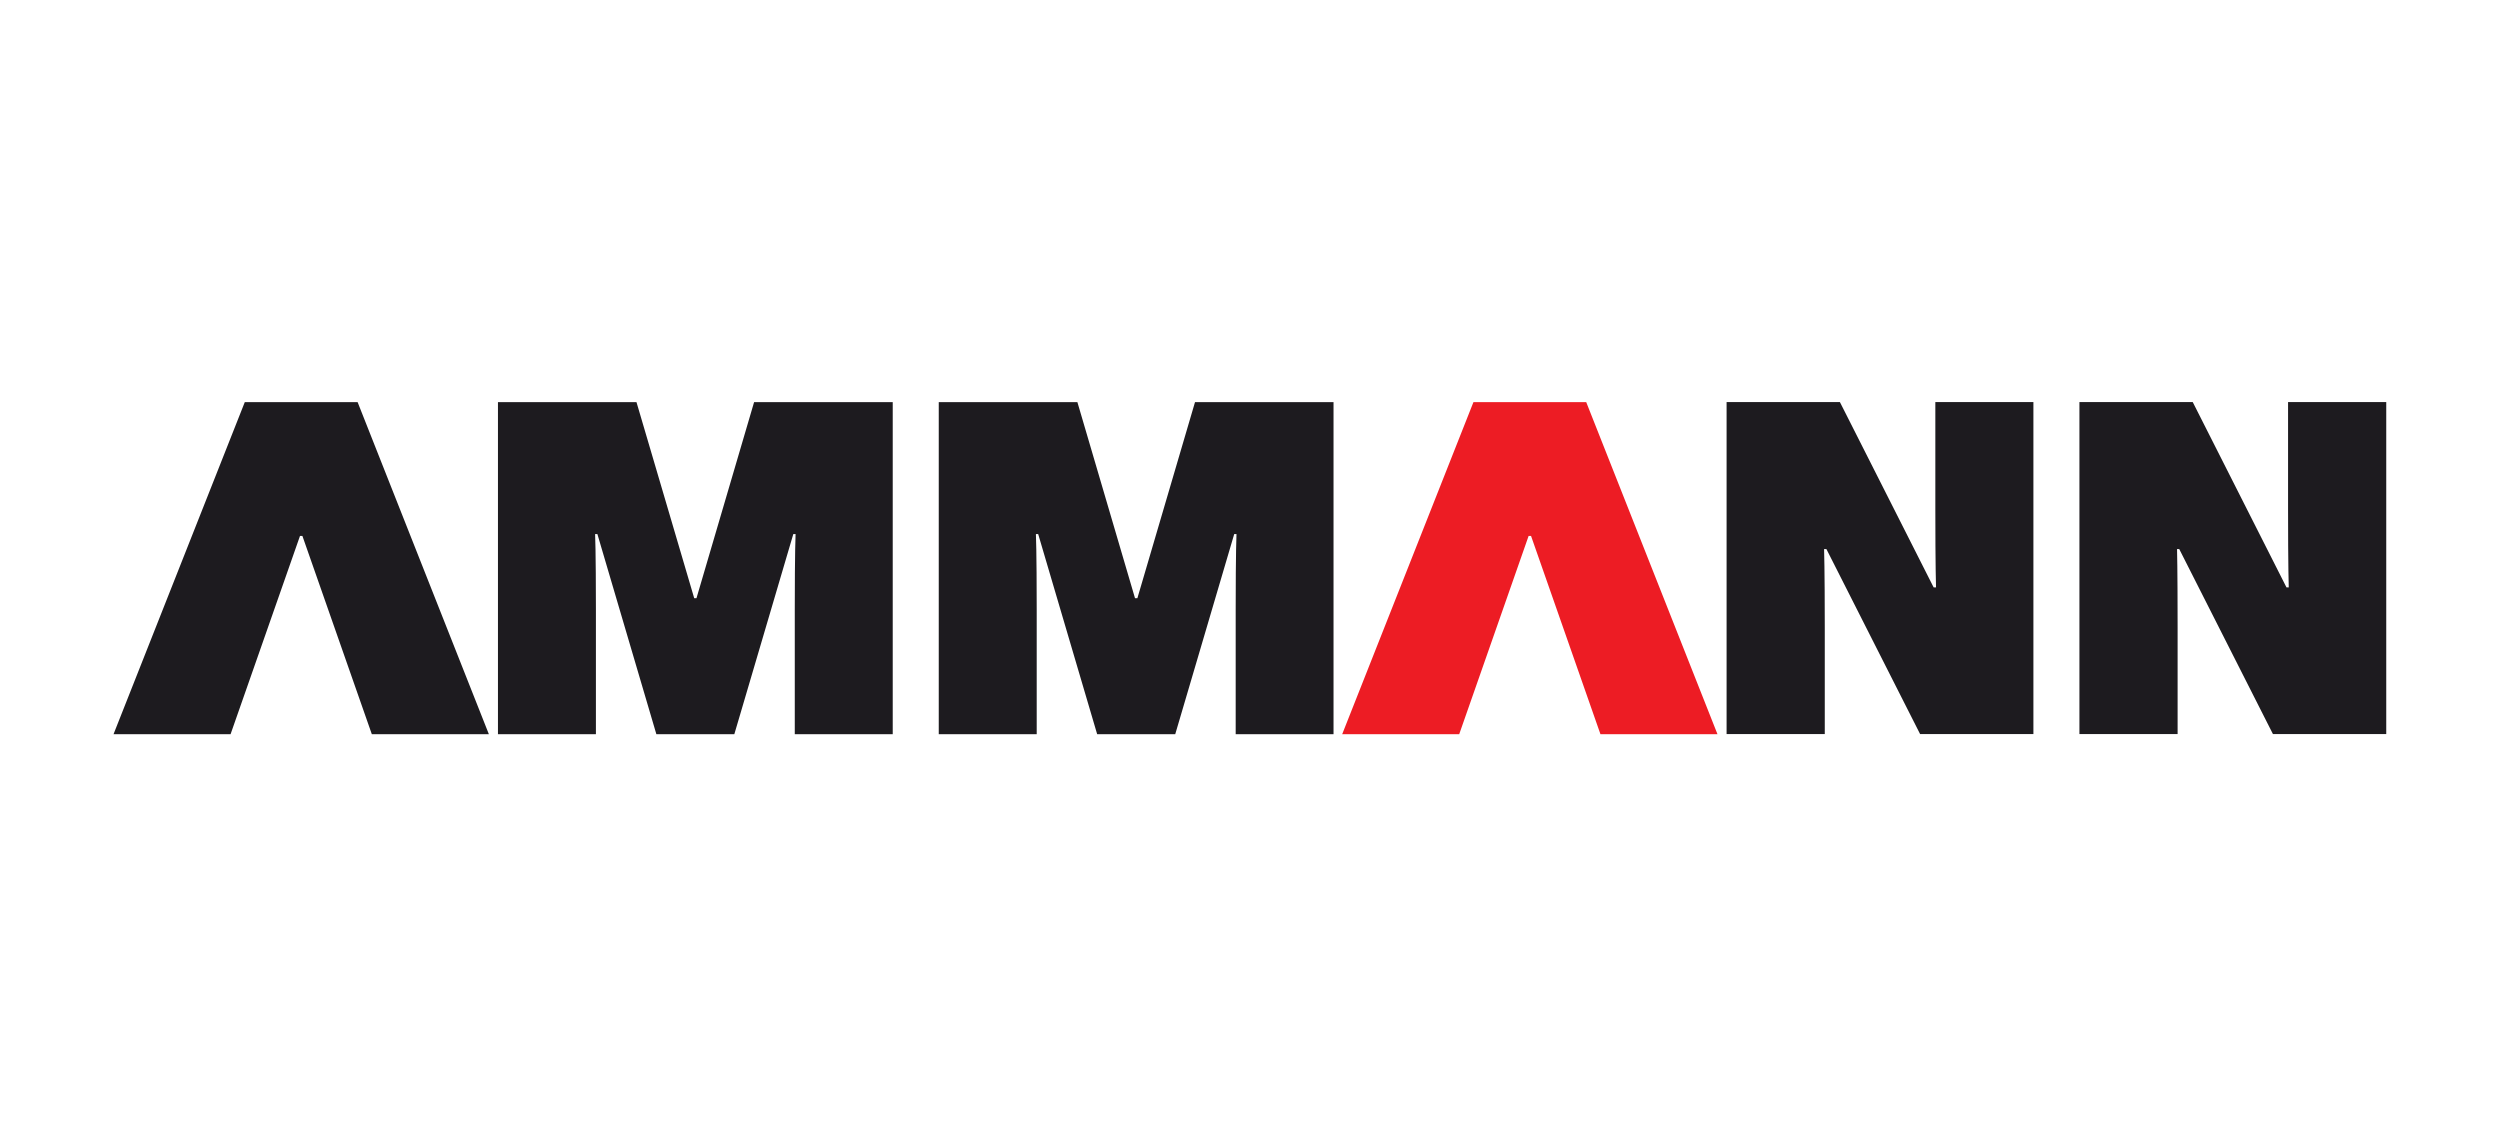
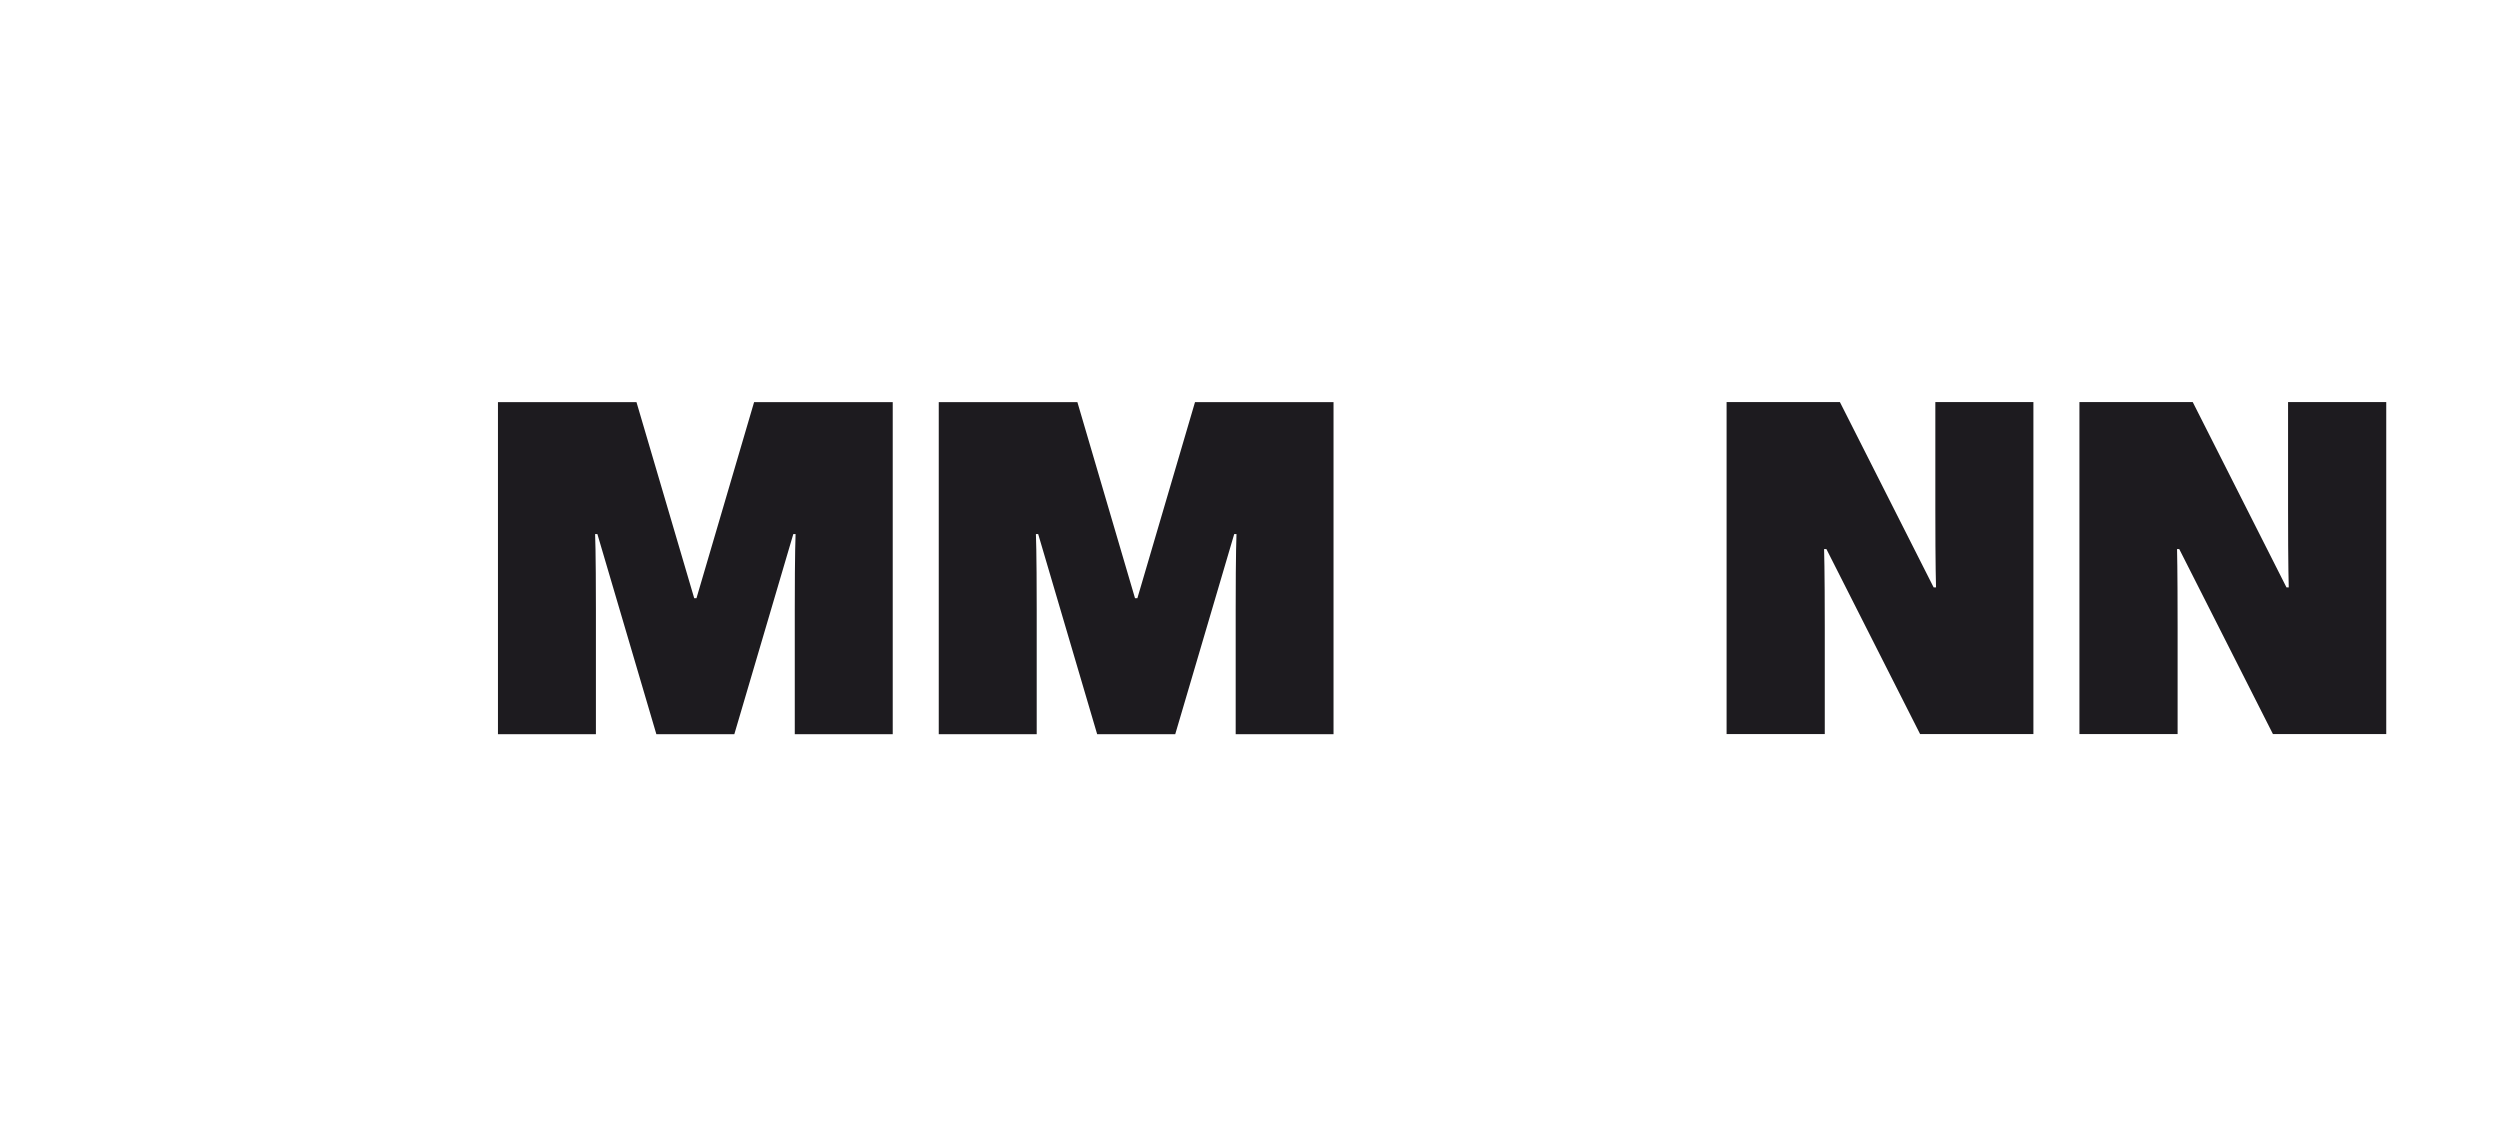
<svg xmlns="http://www.w3.org/2000/svg" id="Layer_1" viewBox="0 0 220 100">
  <g id="Amman">
    <path id="Vector" d="M191.78,48.32h-.2s.05,1.7.05,6.88v9.4h-8.64v-29.22h9.97l8.25,16.31h.2s-.06-1.71-.06-6.88v-9.43h8.64v29.22h-9.97l-8.25-16.29h0Z" style="fill:#1d1b1f;" />
    <path id="Vector_2" d="M160.72,48.32h-.2s.06,1.7.06,6.88v9.4h-8.64v-29.22h9.97l8.25,16.31h.21s-.06-1.71-.06-6.88v-9.43h8.63v29.22h-9.97l-8.25-16.29Z" style="fill:#1d1b1f;" />
-     <path id="Vector_3" d="M31.47,35.39h-9.93l-11.55,29.22h10.3l6.11-17.45h.21l6.11,17.45h10.3l-11.55-29.22Z" style="fill:#1d1b1f;" />
-     <path id="Vector_4" d="M149.52,63.51h-7.9l-5.85-16.71-.26-.74h-1.77l-.26.74-5.85,16.71h-7.9l10.68-27.02h8.43l10.68,27.02Z" style="fill:#ed1c24; stroke:#ed1c24; stroke-width:2.2px;" />
    <path id="Vector_5" d="M96.55,64.61l-5.19-17.61h-.2s.07,1.44.07,6.63v10.98h-8.62v-29.22h12.2l5.07,17.25h.21l5.07-17.25h12.19v29.22h-8.61v-10.98c0-5.19.07-6.63.07-6.63h-.2l-5.19,17.61h-6.86Z" style="fill:#1d1b1f;" />
    <path id="Vector_6" d="M57.76,64.61l-5.19-17.61h-.2s.07,1.44.07,6.63v10.98h-8.62v-29.22h12.19l5.08,17.25h.2l5.07-17.25h12.2v29.22h-8.62v-10.98c0-5.19.07-6.63.07-6.63h-.2l-5.19,17.61h-6.86Z" style="fill:#1d1b1f;" />
  </g>
</svg>